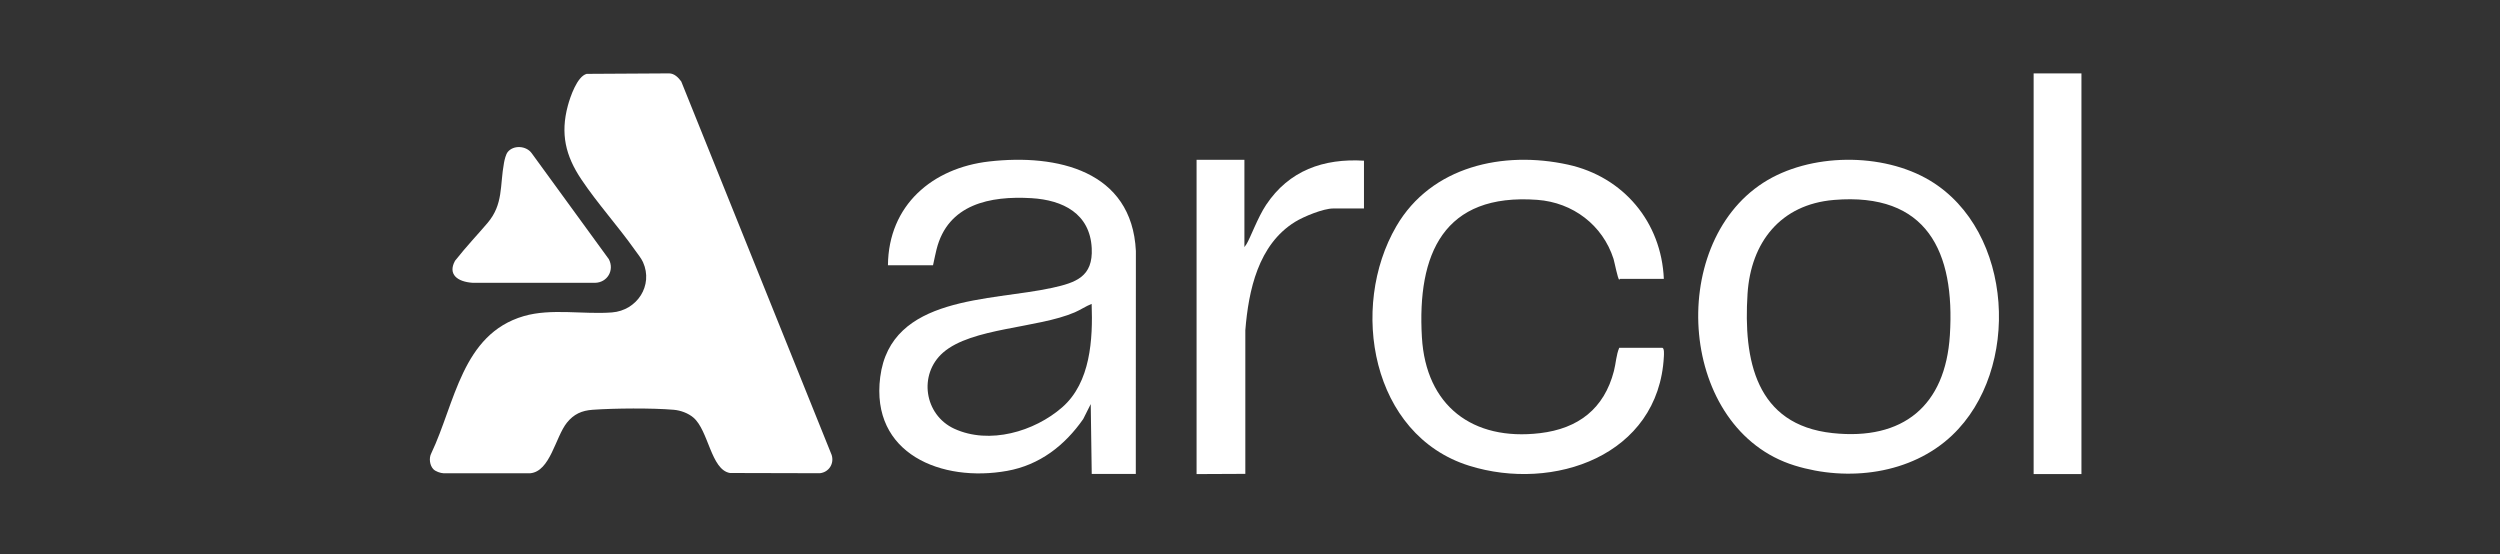
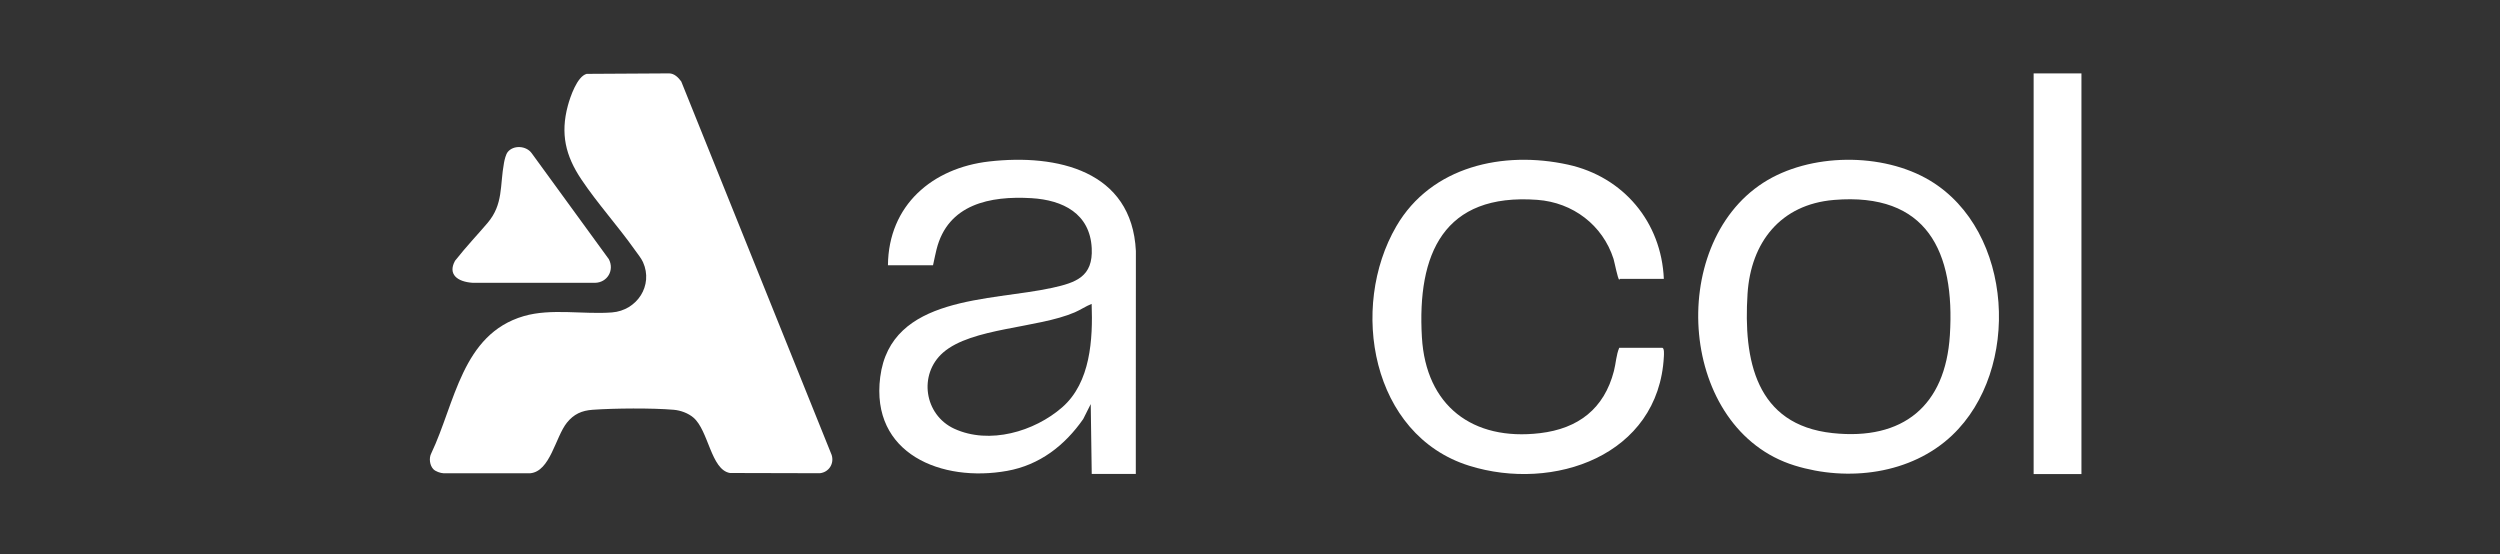
<svg xmlns="http://www.w3.org/2000/svg" width="221" height="49" viewBox="0 0 221 49" fill="none">
  <rect x="0" y="0" width="221" height="49" fill="#333333" stroke="none" />
  <g clip-path="url(#clip0_5024_211)">
    <path d="M38.312 41.48C37.986 41.144 37.904 40.498 38.12 40.084C40.238 35.637 40.825 29.545 46.299 27.945C48.727 27.235 51.596 27.815 54.104 27.618C56.312 27.445 57.769 25.236 56.841 23.173C56.681 22.819 56.356 22.427 56.125 22.1C54.639 19.998 52.817 17.99 51.393 15.861C49.992 13.771 49.529 11.825 50.199 9.336C50.407 8.564 51.02 6.749 51.863 6.53L59.147 6.487C59.617 6.492 59.965 6.853 60.222 7.201L73.52 40.222C73.757 40.984 73.279 41.742 72.478 41.833C69.957 41.833 67.192 41.813 64.528 41.813C62.845 41.532 62.64 38.06 61.298 36.916C60.83 36.518 60.163 36.276 59.552 36.224C57.639 36.061 54.32 36.087 52.39 36.224C51.424 36.292 50.724 36.609 50.116 37.364C49.098 38.627 48.646 41.678 46.868 41.837C44.261 41.837 41.822 41.837 39.218 41.837C38.943 41.829 38.504 41.678 38.314 41.481L38.312 41.48Z" fill="white" />
    <path d="M100.405 41.894H96.509L96.421 35.72L95.756 37.044C94.124 39.387 91.901 41.109 89.037 41.624C83.263 42.664 76.941 40.136 77.811 33.333C78.737 26.098 87.579 26.639 93.01 25.446C95.134 24.98 96.631 24.452 96.509 21.946C96.357 18.875 93.96 17.684 91.183 17.518C87.525 17.301 83.783 18.042 82.788 22.055C82.674 22.513 82.64 22.721 82.479 23.452H78.494C78.541 18.129 82.431 14.844 87.441 14.274C93.425 13.593 100.065 15.07 100.412 22.188C100.412 27.475 100.412 32.795 100.405 37.956V41.894ZM96.504 26.864C95.988 27.066 95.523 27.389 95.014 27.609C91.716 29.03 85.902 28.959 83.37 31.167C81.168 33.088 81.7 36.677 84.359 37.9C87.455 39.325 91.438 38.157 93.902 36.004C96.414 33.809 96.616 29.978 96.502 26.864H96.504Z" fill="white" />
    <path d="M172.568 38.484C168.93 41.93 163.343 42.605 158.648 41.152C148.422 37.992 147.266 21.703 155.872 16.155C159.977 13.51 166.428 13.452 170.608 15.96C178.03 20.416 178.678 32.698 172.569 38.482L172.568 38.484ZM162.109 17.676C157.406 18.071 154.771 21.417 154.482 25.979C154.112 31.814 155.197 37.559 162.003 38.286C168.235 38.952 171.974 35.87 172.369 29.634C172.836 22.25 170.357 16.984 162.107 17.675L162.109 17.676Z" fill="white" />
    <path d="M146.961 30.747C147.135 30.801 147.094 31.348 147.086 31.522C146.628 40.278 137.327 43.508 129.864 41.167C121.219 38.454 119.257 27.172 123.437 19.999C126.53 14.69 132.894 13.301 138.612 14.554C143.515 15.63 146.872 19.64 147.083 24.654H143.221C143.203 24.654 143.177 24.709 143.139 24.716C143.024 24.724 142.713 23.128 142.635 22.883C141.674 19.891 139.036 17.899 135.902 17.667C127.6 17.051 125.265 22.451 125.696 29.814C126.049 35.868 130.166 39 136.138 38.291C139.521 37.89 141.814 36.129 142.671 32.794C142.847 32.114 142.873 31.366 143.141 30.745H146.963L146.961 30.747Z" fill="white" />
-     <path d="M120.575 14.205V18.43H117.851C116.976 18.43 115.241 19.146 114.483 19.614C111.232 21.621 110.37 25.66 110.087 29.196V41.889L105.777 41.909V14.124H110.006V21.842C110.126 21.68 110.129 21.681 110.191 21.58C110.532 21.03 111.177 19.233 111.923 18.111C113.943 15.081 116.984 13.988 120.577 14.205H120.575Z" fill="white" />
    <path d="M184.002 41.909H179.773V6.487H184.002V41.909Z" fill="white" />
    <path d="M44.876 13.445C45.387 12.801 46.52 12.877 46.998 13.539L53.825 22.916C54.335 23.911 53.672 24.979 52.608 25C48.982 25 45.8 25 41.784 25C40.427 24.91 39.569 24.249 40.224 23.054C41.248 21.757 42.279 20.678 43.103 19.705C44.509 18.045 44.178 16.413 44.555 14.384C44.604 14.12 44.714 13.65 44.878 13.445H44.876Z" fill="white" />
  </g>
  <defs>
    <clipPath id="clip0_5024_211">
      <rect width="146" height="36" fill="white" transform="translate(38 6)" />
    </clipPath>
  </defs>
</svg>